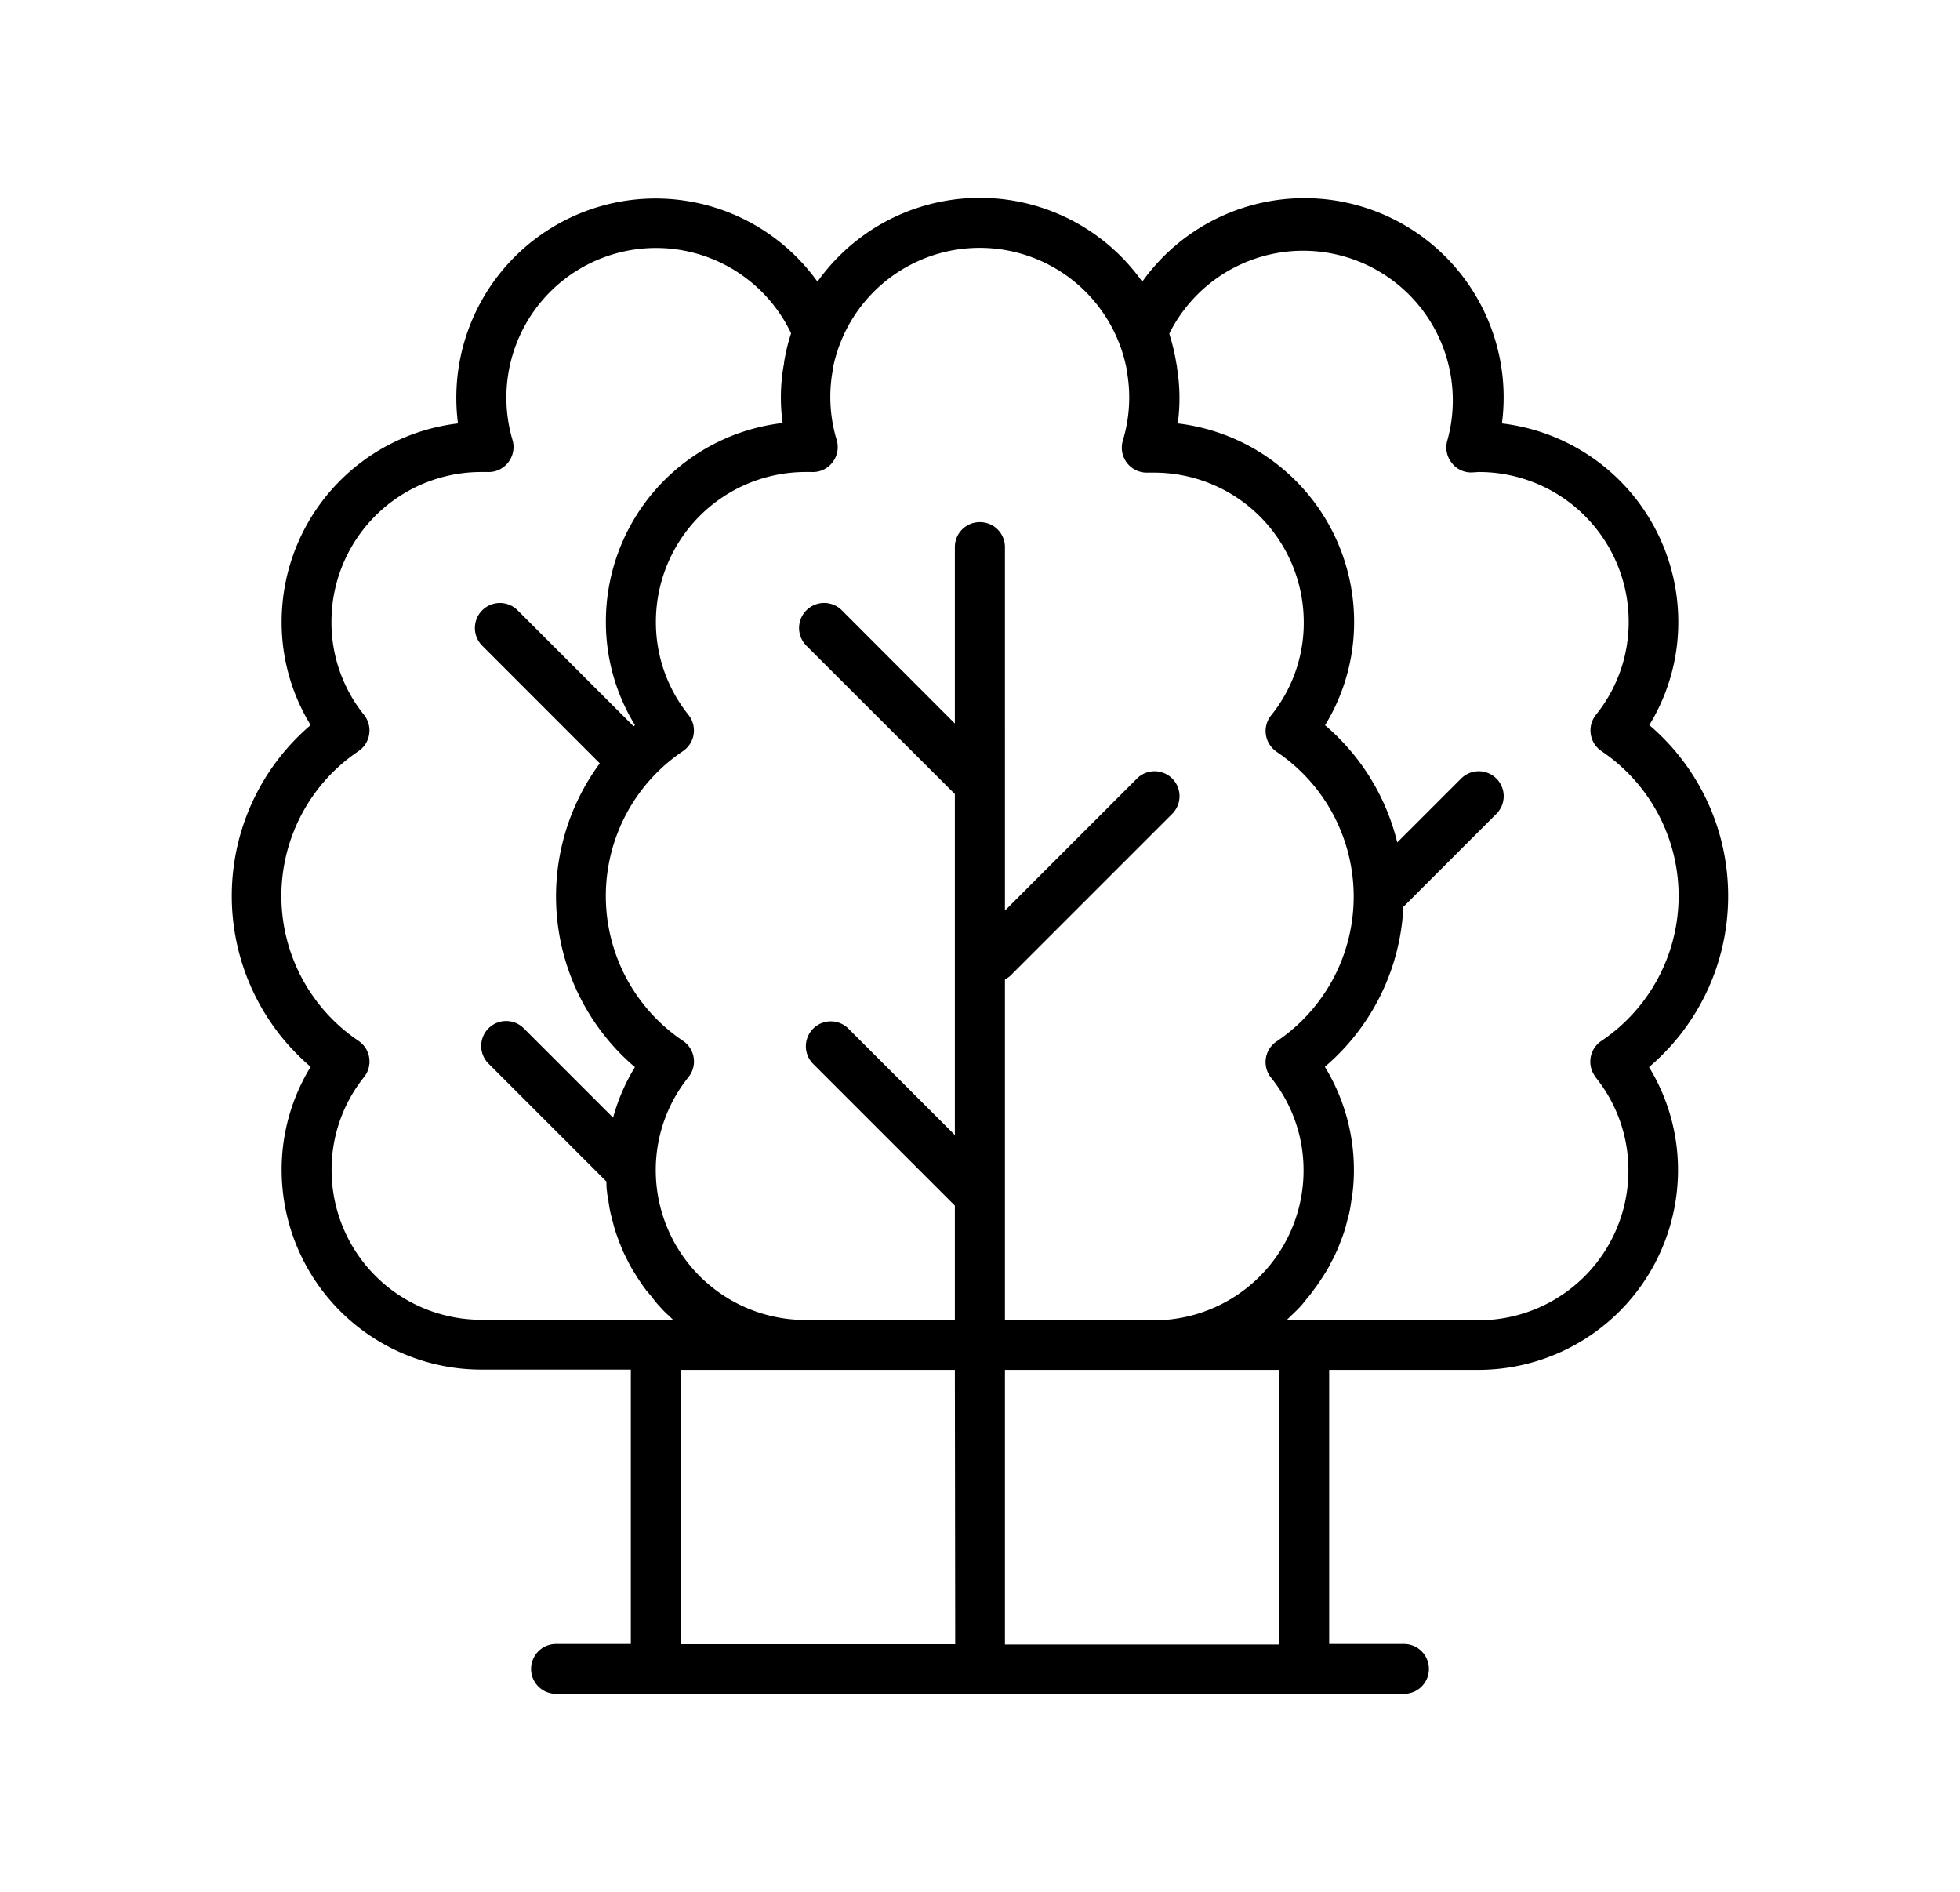
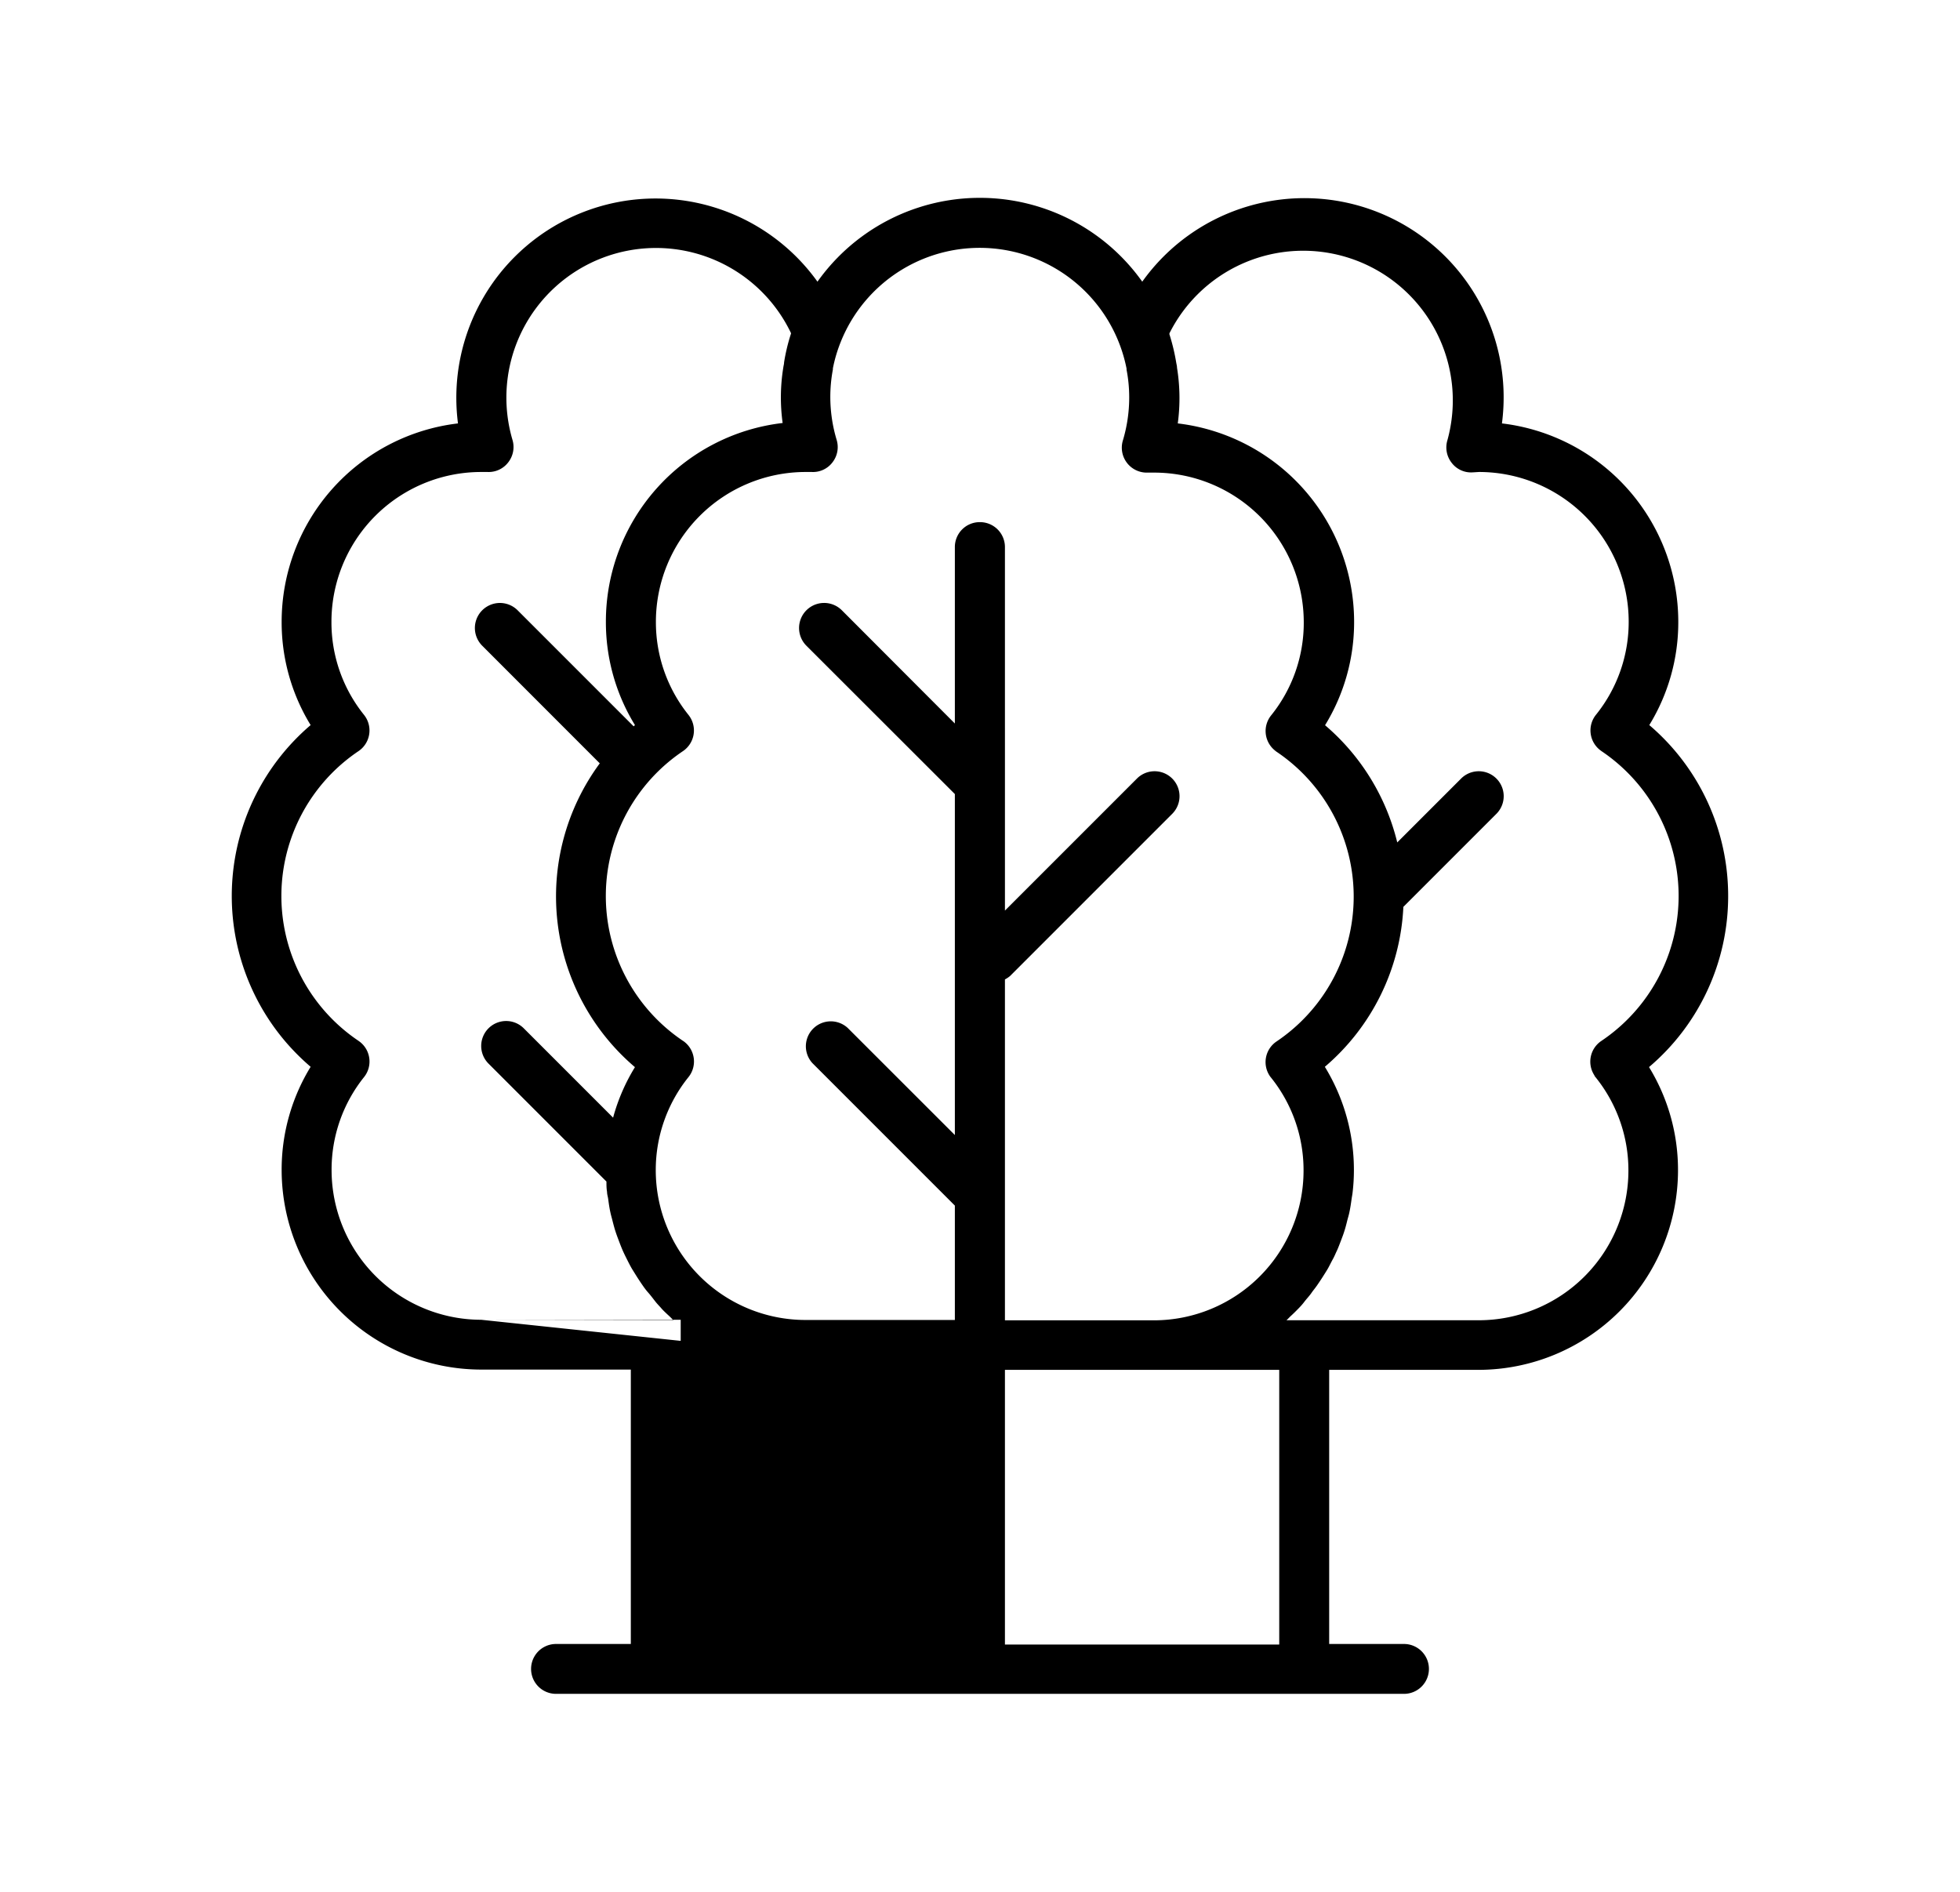
<svg xmlns="http://www.w3.org/2000/svg" id="Calque_1" data-name="Calque 1" viewBox="0 0 285.32 275.34">
-   <path d="M251.57,130.41a32.63,32.63,0,0,0-11.48-24.87,28.6,28.6,0,0,0,4.22-15.06,29.09,29.09,0,0,0-25.67-28.85A29,29,0,0,0,166.28,41,29,29,0,0,0,119,41,29,29,0,0,0,66.67,61.63,29.08,29.08,0,0,0,41,90.48a28.6,28.6,0,0,0,4.22,15.06,32.68,32.68,0,0,0-3.68,46.06,33.65,33.65,0,0,0,3.68,3.68A28.61,28.61,0,0,0,41,170.35a29.08,29.08,0,0,0,29,29H91.83v39.94H80.94a3.63,3.63,0,1,0,0,7.26H204.38a3.63,3.63,0,0,0,0-7.26H193.49V199.39h21.78a29.08,29.08,0,0,0,29-29,28.63,28.63,0,0,0-4.22-15.07A32.6,32.6,0,0,0,251.57,130.41ZM70.05,192.1a21.8,21.8,0,0,1-21.78-21.75A21.51,21.51,0,0,1,53,156.77a3.63,3.63,0,0,0-.58-5.1l-.23-.17a25.41,25.41,0,0,1,0-42.17,3.63,3.63,0,0,0,1-5l-.17-.24a21.47,21.47,0,0,1-4.77-13.57A21.8,21.8,0,0,1,70.05,68.7l.94,0a3.57,3.57,0,0,0,3-1.41,3.62,3.62,0,0,0,.61-3.27,21.78,21.78,0,0,1,40.54-15.55.23.23,0,0,1,0,.11,27.25,27.25,0,0,0-1,4.16c0,.25-.08.49-.11.73a27.15,27.15,0,0,0-.1,8.1A29.09,29.09,0,0,0,88.2,90.48a28.61,28.61,0,0,0,4.23,15.06l-.19.18-16.9-16.9A3.63,3.63,0,0,0,70.21,94l17.1,17.11a32.63,32.63,0,0,0,5.12,44.22,27.88,27.88,0,0,0-3.18,7.35l-13-13a3.63,3.63,0,0,0-5.14,5.13l17.17,17.17c0,.5,0,1,.09,1.51,0,.34.11.66.16,1,.09.67.18,1.34.33,2,.08.39.2.77.29,1.15.15.58.3,1.17.49,1.73.13.4.28.79.43,1.19s.4,1.06.63,1.57.37.78.56,1.16.5,1,.77,1.45l.68,1.09q.44.69.9,1.35c.25.36.51.7.78,1s.68.84,1,1.25.58.65.88,1,.76.77,1.16,1.14c.2.18.39.4.6.58Zm69,47.23H99.09V199.39H139ZM142.66,76A3.62,3.62,0,0,0,139,79.59v25.72L122.54,88.82A3.63,3.63,0,0,0,117.4,94L139,115.58v49.63l-15.59-15.58a3.63,3.63,0,0,0-5.13,5.13L139,175.48v16.65H117.25a21.81,21.81,0,0,1-21.79-21.78,21.57,21.57,0,0,1,4.77-13.58,3.63,3.63,0,0,0-.57-5.1,2.07,2.07,0,0,0-.24-.17,25.41,25.41,0,0,1,0-42.17,3.63,3.63,0,0,0,1-5l-.17-.24a21.52,21.52,0,0,1-4.77-13.57A21.81,21.81,0,0,1,117.25,68.7l.94,0a3.55,3.55,0,0,0,3-1.41,3.61,3.61,0,0,0,.6-3.27,21.77,21.77,0,0,1-.92-6.27,21.4,21.4,0,0,1,.38-4,.47.47,0,0,1,0-.16,21.34,21.34,0,0,1,1.14-3.83A21.79,21.79,0,0,1,164,53.68a.44.44,0,0,0,0,.16,21,21,0,0,1,.38,4,21.77,21.77,0,0,1-.92,6.27,3.63,3.63,0,0,0,3.61,4.68l.94,0a21.79,21.79,0,0,1,21.78,21.78,21.46,21.46,0,0,1-4.76,13.57,3.63,3.63,0,0,0,.57,5.1,2,2,0,0,0,.23.18,25.41,25.41,0,0,1,0,42.17,3.62,3.62,0,0,0-1,5,2,2,0,0,0,.17.23,21.51,21.51,0,0,1,4.76,13.58,21.8,21.8,0,0,1-21.78,21.78H146.29V142.56a4.26,4.26,0,0,0,.75-.5l23.6-23.6a3.63,3.63,0,0,0-5.13-5.14l-19.22,19.22V79.59A3.63,3.63,0,0,0,142.66,76Zm43.56,163.37H146.29V199.39h39.93Zm45.89-82.79a2,2,0,0,0,.17.23,21.57,21.57,0,0,1,4.77,13.58,21.8,21.8,0,0,1-21.78,21.78h-28c.21-.18.39-.39.59-.58.4-.36.79-.75,1.17-1.14s.59-.63.87-1,.71-.82,1-1.24.53-.69.78-1.05.61-.89.9-1.35.46-.72.68-1.09.52-1,.77-1.45.36-.76.55-1.15.44-1.05.64-1.58.3-.78.43-1.19c.19-.56.34-1.15.48-1.73.1-.38.22-.76.3-1.15.14-.66.24-1.33.33-2,.05-.33.12-.66.15-1a27.2,27.2,0,0,0,.18-3.12,28.73,28.73,0,0,0-4.23-15.07A32.59,32.59,0,0,0,204.29,132l13.54-13.54a3.63,3.63,0,0,0-5.13-5.14l-9.3,9.3a32.54,32.54,0,0,0-10.51-17.06,28.68,28.68,0,0,0,4.23-15.08,29.09,29.09,0,0,0-25.67-28.85,27.49,27.49,0,0,0-.11-8.1c0-.25-.07-.49-.11-.72a29.59,29.59,0,0,0-1-4.17.2.2,0,0,0,0-.11A21.78,21.78,0,0,1,210.7,64.08a3.62,3.62,0,0,0,.61,3.27,3.54,3.54,0,0,0,3,1.41l1-.06a21.8,21.8,0,0,1,21.78,21.78,21.52,21.52,0,0,1-4.77,13.57,3.63,3.63,0,0,0,.57,5.1l.24.18a25.41,25.41,0,0,1,0,42.17A3.63,3.63,0,0,0,232.11,156.54Z" />
+   <path d="M251.57,130.41a32.63,32.63,0,0,0-11.48-24.87,28.6,28.6,0,0,0,4.22-15.06,29.09,29.09,0,0,0-25.67-28.85A29,29,0,0,0,166.28,41,29,29,0,0,0,119,41,29,29,0,0,0,66.67,61.63,29.08,29.08,0,0,0,41,90.48a28.6,28.6,0,0,0,4.22,15.06,32.68,32.68,0,0,0-3.68,46.06,33.65,33.65,0,0,0,3.68,3.68A28.61,28.61,0,0,0,41,170.35a29.08,29.08,0,0,0,29,29H91.83v39.94H80.94a3.63,3.63,0,1,0,0,7.26H204.38a3.63,3.63,0,0,0,0-7.26H193.49V199.39h21.78a29.08,29.08,0,0,0,29-29,28.63,28.63,0,0,0-4.22-15.07A32.6,32.6,0,0,0,251.57,130.41ZM70.05,192.1a21.8,21.8,0,0,1-21.78-21.75A21.51,21.51,0,0,1,53,156.77a3.63,3.63,0,0,0-.58-5.1l-.23-.17a25.41,25.41,0,0,1,0-42.17,3.63,3.63,0,0,0,1-5l-.17-.24a21.47,21.47,0,0,1-4.77-13.57A21.8,21.8,0,0,1,70.05,68.7l.94,0a3.57,3.57,0,0,0,3-1.41,3.62,3.62,0,0,0,.61-3.27,21.78,21.78,0,0,1,40.54-15.55.23.23,0,0,1,0,.11,27.25,27.25,0,0,0-1,4.16c0,.25-.08.49-.11.73a27.15,27.15,0,0,0-.1,8.1A29.09,29.09,0,0,0,88.2,90.48a28.61,28.61,0,0,0,4.23,15.06l-.19.18-16.9-16.9A3.63,3.63,0,0,0,70.21,94l17.1,17.11a32.63,32.63,0,0,0,5.12,44.22,27.88,27.88,0,0,0-3.18,7.35l-13-13a3.63,3.63,0,0,0-5.14,5.13l17.17,17.17c0,.5,0,1,.09,1.51,0,.34.11.66.16,1,.09.67.18,1.34.33,2,.08.39.2.77.29,1.15.15.58.3,1.17.49,1.73.13.4.28.79.43,1.19s.4,1.06.63,1.57.37.78.56,1.16.5,1,.77,1.45l.68,1.09q.44.69.9,1.35c.25.36.51.7.78,1s.68.84,1,1.25.58.65.88,1,.76.77,1.16,1.14c.2.18.39.4.6.58ZH99.09V199.39H139ZM142.66,76A3.62,3.62,0,0,0,139,79.59v25.72L122.54,88.82A3.63,3.63,0,0,0,117.4,94L139,115.58v49.63l-15.59-15.58a3.63,3.63,0,0,0-5.13,5.13L139,175.48v16.65H117.25a21.81,21.81,0,0,1-21.79-21.78,21.57,21.57,0,0,1,4.77-13.58,3.63,3.63,0,0,0-.57-5.1,2.07,2.07,0,0,0-.24-.17,25.41,25.41,0,0,1,0-42.17,3.63,3.63,0,0,0,1-5l-.17-.24a21.52,21.52,0,0,1-4.77-13.57A21.81,21.81,0,0,1,117.25,68.7l.94,0a3.55,3.55,0,0,0,3-1.41,3.61,3.61,0,0,0,.6-3.27,21.77,21.77,0,0,1-.92-6.27,21.4,21.4,0,0,1,.38-4,.47.47,0,0,1,0-.16,21.34,21.34,0,0,1,1.14-3.83A21.79,21.79,0,0,1,164,53.68a.44.44,0,0,0,0,.16,21,21,0,0,1,.38,4,21.77,21.77,0,0,1-.92,6.27,3.63,3.63,0,0,0,3.61,4.68l.94,0a21.79,21.79,0,0,1,21.78,21.78,21.46,21.46,0,0,1-4.76,13.57,3.63,3.63,0,0,0,.57,5.1,2,2,0,0,0,.23.18,25.41,25.41,0,0,1,0,42.17,3.62,3.62,0,0,0-1,5,2,2,0,0,0,.17.23,21.51,21.51,0,0,1,4.76,13.58,21.8,21.8,0,0,1-21.78,21.78H146.29V142.56a4.26,4.26,0,0,0,.75-.5l23.6-23.6a3.63,3.63,0,0,0-5.13-5.14l-19.22,19.22V79.59A3.63,3.63,0,0,0,142.66,76Zm43.56,163.37H146.29V199.39h39.93Zm45.89-82.79a2,2,0,0,0,.17.23,21.57,21.57,0,0,1,4.77,13.58,21.8,21.8,0,0,1-21.78,21.78h-28c.21-.18.39-.39.59-.58.4-.36.79-.75,1.17-1.14s.59-.63.87-1,.71-.82,1-1.24.53-.69.78-1.05.61-.89.9-1.35.46-.72.68-1.09.52-1,.77-1.45.36-.76.55-1.15.44-1.05.64-1.58.3-.78.43-1.19c.19-.56.34-1.15.48-1.73.1-.38.22-.76.3-1.15.14-.66.24-1.33.33-2,.05-.33.12-.66.15-1a27.2,27.2,0,0,0,.18-3.12,28.73,28.73,0,0,0-4.23-15.07A32.59,32.59,0,0,0,204.29,132l13.54-13.54a3.63,3.63,0,0,0-5.13-5.14l-9.3,9.3a32.54,32.54,0,0,0-10.51-17.06,28.68,28.68,0,0,0,4.23-15.08,29.09,29.09,0,0,0-25.67-28.85,27.49,27.49,0,0,0-.11-8.1c0-.25-.07-.49-.11-.72a29.59,29.59,0,0,0-1-4.17.2.2,0,0,0,0-.11A21.78,21.78,0,0,1,210.7,64.08a3.62,3.62,0,0,0,.61,3.27,3.54,3.54,0,0,0,3,1.41l1-.06a21.8,21.8,0,0,1,21.78,21.78,21.52,21.52,0,0,1-4.77,13.57,3.63,3.63,0,0,0,.57,5.1l.24.18a25.41,25.41,0,0,1,0,42.17A3.63,3.63,0,0,0,232.11,156.54Z" />
</svg>